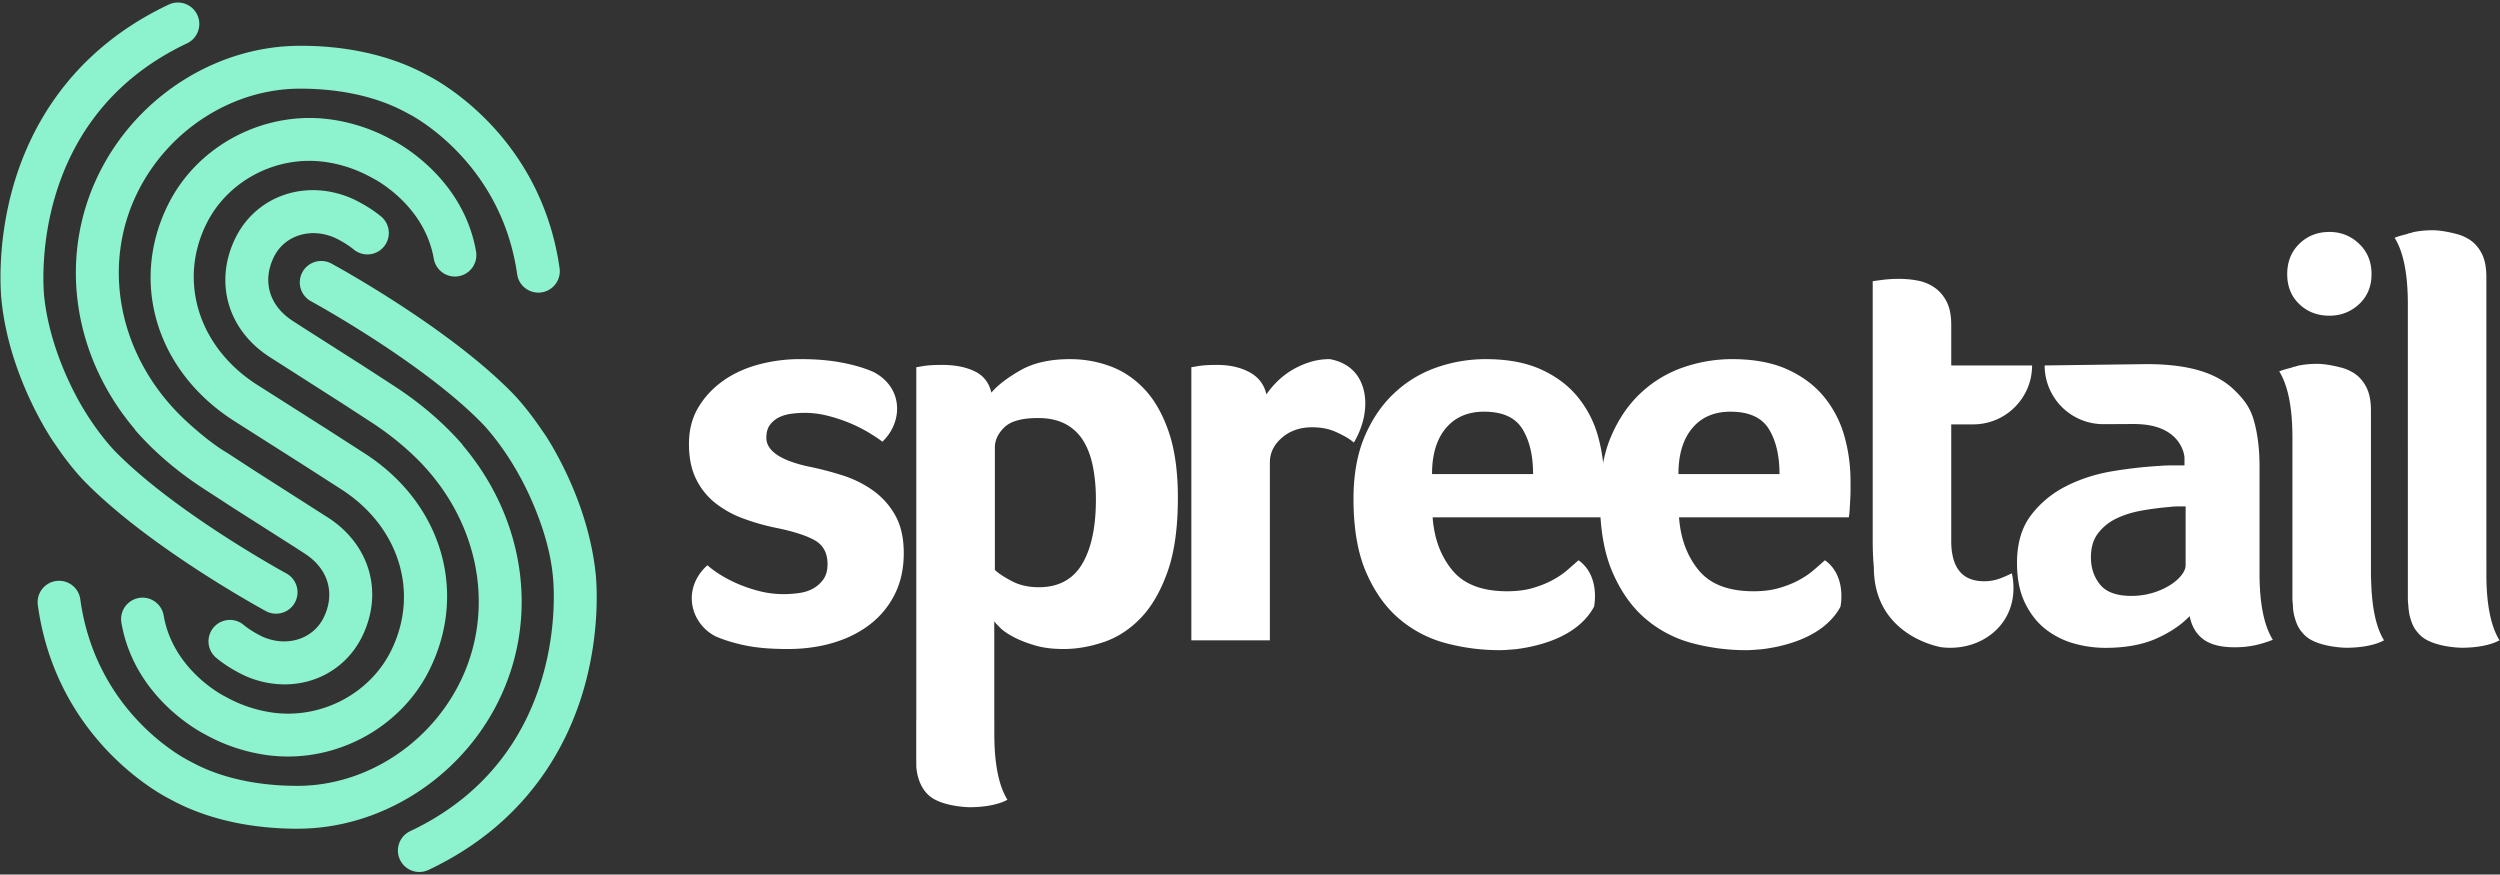
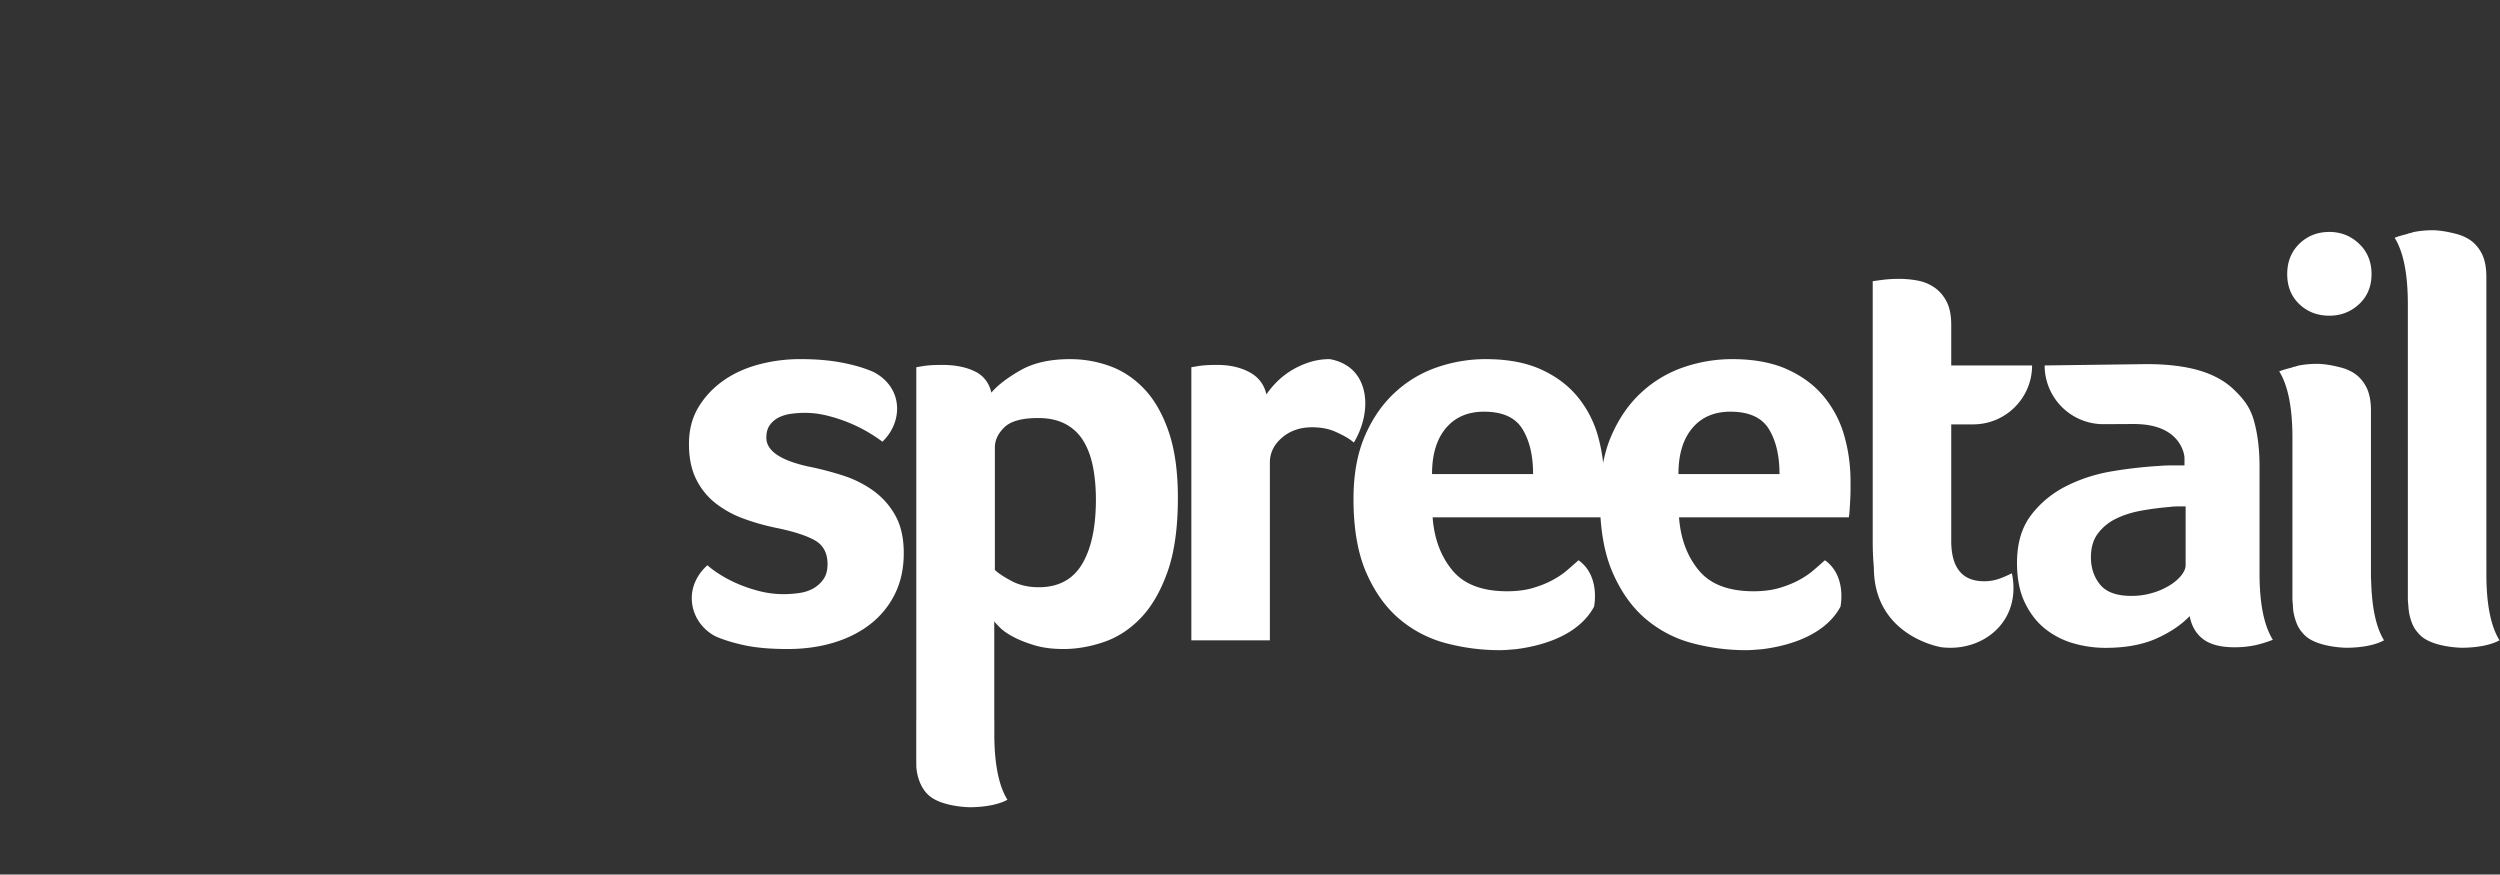
<svg xmlns="http://www.w3.org/2000/svg" viewBox="0 0 263 92" width="263" height="92">
  <rect x="0" y="0" width="263" height="92" fill="#333333" stroke="none" />
  <g fill="#FFF">
    <path d="M92.83 46.468c-.366-.283-.85-.607-1.458-.972a15.55 15.55 0 0 0-2.005-1.002 16.52 16.52 0 0 0-2.31-.76 9.78 9.78 0 0 0-2.368-.303c-.447 0-.912.03-1.398.09-.486.063-.92.184-1.306.366a2.622 2.622 0 0 0-.97.79c-.265.344-.396.8-.396 1.366 0 1.378 1.478 2.39 4.434 3.037 1.215.243 2.42.557 3.615.94a11.47 11.47 0 0 1 3.218 1.61 7.972 7.972 0 0 1 2.31 2.613c.585 1.053.88 2.37.88 3.95 0 1.62-.314 3.056-.94 4.312a9.105 9.105 0 0 1-2.583 3.158c-1.094.85-2.38 1.5-3.857 1.944-1.48.446-3.088.67-4.83.67-1.822 0-3.34-.133-4.555-.397-1.215-.264-2.228-.577-3.037-.94-1.48-.76-2.44-2.238-2.497-3.857-.076-2.134 1.455-3.456 1.645-3.615.365.325.82.66 1.367 1.002a13.51 13.51 0 0 0 1.883.972c.708.303 1.468.556 2.278.758.81.203 1.64.304 2.492.304.525 0 1.072-.04 1.64-.12s1.063-.245 1.487-.487c.426-.244.78-.567 1.064-.972.283-.404.424-.93.424-1.58 0-1.173-.455-2.014-1.366-2.52-.912-.506-2.28-.94-4.1-1.306a23.472 23.472 0 0 1-3.403-.973 10.654 10.654 0 0 1-2.914-1.61 7.3 7.3 0 0 1-2.035-2.52c-.507-1.013-.76-2.248-.76-3.706 0-1.456.324-2.732.972-3.826s1.51-2.024 2.582-2.795c1.073-.77 2.318-1.347 3.736-1.732a16.84 16.84 0 0 1 4.435-.578c1.62 0 3.067.12 4.342.365 1.277.243 2.38.567 3.31.972.328.16 1.742.894 2.3 2.528.555 1.638.035 3.526-1.328 4.823zM142.43 46.555a7.32 7.32 0 0 0-.56-.414c-.236-.157-.76-.446-1.415-.735-.69-.304-1.5-.456-2.43-.456-1.255 0-2.31.364-3.158 1.093-.85.73-1.277 1.6-1.277 2.613v18.71h-8.26V38.632l.728-.122c.243-.04.525-.07.85-.09.323-.02.708-.03 1.154-.03 1.296 0 2.42.252 3.37.76.952.505 1.55 1.285 1.794 2.337a9.303 9.303 0 0 1 1.002-1.215c.426-.445.92-.85 1.488-1.215a8.8 8.8 0 0 1 1.914-.91 6.938 6.938 0 0 1 2.278-.366c1.407.26 2.164.92 2.494 1.264 1.588 1.655 1.672 4.72.028 7.51zM213.775 38.45h-8.504v-4.253c0-1.012-.162-1.832-.485-2.46-.325-.628-.75-1.125-1.276-1.488a4.543 4.543 0 0 0-1.763-.73 10.58 10.58 0 0 0-1.944-.183c-.325 0-.65.01-.972.03-.324.02-.627.052-.91.09l-.912.122v27.44c0 .89.04 1.78.12 2.67 0 7.28 7.096 8.4 7.096 8.4 2.768.344 5.408-.834 6.722-3 1.25-2.06.823-4.23.697-4.78-.4.205-.83.397-1.3.566a4.722 4.722 0 0 1-1.61.273c-2.31 0-3.464-1.418-3.464-4.253v-12.25h2.306c3.425 0 6.2-2.775 6.2-6.198zM194.006 45.8a11.28 11.28 0 0 0-2.156-4.1c-.994-1.194-2.28-2.147-3.857-2.855-1.58-.708-3.504-1.064-5.77-1.064-1.743 0-3.444.285-5.104.852a12.447 12.447 0 0 0-4.466 2.672c-1.316 1.215-2.37 2.745-3.158 4.586-.79 1.844-1.185 4.04-1.185 6.592 0 3.12.447 5.7 1.338 7.745.89 2.046 2.054 3.676 3.493 4.89a12.44 12.44 0 0 0 4.92 2.552 21.99 21.99 0 0 0 5.62.728c.596 0 1.12-.062 1.673-.1 2.207-.266 6.51-1.2 8.265-4.48 0 0 .693-3.223-1.636-4.88-.36.32-.757.67-1.195 1.046-.446.385-.97.74-1.58 1.063-.606.325-1.296.598-2.065.82-.77.223-1.66.334-2.672.334-2.633 0-4.556-.737-5.77-2.216-1.216-1.478-1.905-3.33-2.067-5.56h17.86c.04-.2.07-.474.09-.82l.062-1.062c.02-.365.03-.708.03-1.033v-.85c0-1.7-.225-3.32-.67-4.86zm-17.435 4.07c0-2.066.487-3.676 1.46-4.83.97-1.154 2.31-1.73 4.01-1.73 1.944 0 3.29.606 4.04 1.82.748 1.216 1.122 2.795 1.122 4.74h-10.63z" />
    <path d="M168.085 45.8a11.28 11.28 0 0 0-2.156-4.1c-.995-1.194-2.28-2.147-3.858-2.855-1.58-.708-3.504-1.064-5.77-1.064-1.743 0-3.444.285-5.104.852a12.447 12.447 0 0 0-4.465 2.672c-1.316 1.215-2.37 2.745-3.158 4.586-.79 1.844-1.185 4.04-1.185 6.592 0 3.12.446 5.7 1.337 7.745.89 2.046 2.054 3.676 3.493 4.89a12.44 12.44 0 0 0 4.92 2.552 21.99 21.99 0 0 0 5.62.728c.595 0 1.12-.062 1.672-.1 2.207-.266 6.51-1.2 8.265-4.48 0 0 .693-3.223-1.636-4.88-.358.32-.756.67-1.194 1.046-.446.385-.97.74-1.58 1.063-.606.325-1.296.598-2.065.82-.768.223-1.66.334-2.67.334-2.634 0-4.557-.737-5.772-2.216-1.215-1.478-1.904-3.33-2.066-5.56h17.86c.04-.2.07-.474.09-.82l.062-1.062c.02-.365.03-.708.03-1.033v-.85a17.49 17.49 0 0 0-.67-4.86zm-17.435 4.07c0-2.066.486-3.676 1.46-4.83.97-1.154 2.308-1.73 4.01-1.73 1.943 0 3.288.606 4.038 1.82.75 1.216 1.123 2.795 1.123 4.74h-10.63zM97.87 83.802c1.4 1.086 4.113 1.117 4.126 1.117 1.602 0 3.076-.278 3.986-.786-.9-1.447-1.355-3.69-1.38-6.698v-1.702h-.005V65.36c.08.122.283.345.607.67.325.324.79.647 1.398.97.607.325 1.346.617 2.217.88.87.265 1.89.397 3.067.397 1.375 0 2.784-.244 4.22-.73s2.735-1.325 3.89-2.52c1.153-1.195 2.095-2.815 2.823-4.86.73-2.046 1.094-4.648 1.094-7.806 0-2.712-.314-5-.94-6.864-.63-1.862-1.47-3.36-2.522-4.495-1.053-1.133-2.26-1.953-3.615-2.46a12.15 12.15 0 0 0-4.282-.76c-2.106 0-3.848.395-5.225 1.185-1.378.79-2.39 1.57-3.037 2.338-.244-1.052-.83-1.8-1.762-2.248-.93-.445-2.065-.668-3.4-.668-.447 0-.832.01-1.155.03a8.81 8.81 0 0 0-.85.09l-.73.123v37.102h-.006v4.053l.006.82s.042 2.085 1.474 3.197zm15.962-24.455c-.972 1.62-2.49 2.43-4.556 2.43-1.094 0-2.055-.222-2.885-.67-.83-.444-1.406-.828-1.73-1.152v-12.88c0-.768.333-1.477 1.002-2.126.668-.648 1.852-.972 3.553-.972 1.133 0 2.096.213 2.885.637a4.86 4.86 0 0 1 1.884 1.793c.465.77.8 1.68 1.002 2.733.202 1.055.303 2.188.303 3.403 0 2.916-.487 5.184-1.458 6.804zM245.05 33.21c1.215 0 2.257-.404 3.13-1.215.87-.81 1.305-1.863 1.305-3.16 0-1.296-.436-2.358-1.306-3.19-.872-.828-1.915-1.244-3.13-1.244-1.255 0-2.31.417-3.158 1.246-.85.83-1.276 1.894-1.276 3.19s.424 2.35 1.276 3.16c.85.81 1.902 1.214 3.158 1.214zm4.404 28.17c-.008-.276-.028-.523-.03-.813v-17.38c0-1.012-.163-1.832-.486-2.46-.325-.628-.75-1.114-1.277-1.46a4.8 4.8 0 0 0-1.608-.653v-.01c-.032-.008-.08-.014-.114-.022-.013-.003-.025-.008-.038-.01-.01-.003-.02-.002-.028-.004-.625-.155-1.476-.292-2.09-.292-.687 0-1.345.06-1.974.182-.117.023-.26.085-.38.114-.13.022-.23.042-.266.06v.02c-.45.117-.89.22-1.39.414.91 1.46 1.366 3.722 1.39 6.757v17.11c0 .28.033.516.052.77v.13s.005.14.033.362a5.388 5.388 0 0 0 .203.92c.163.566.4 1.03.716 1.39.15.187.32.366.52.522 1.4 1.086 4.114 1.117 4.127 1.117 1.602 0 3.076-.277 3.986-.785-.824-1.326-1.256-3.35-1.346-5.98zM261.57 60.68l-.002-.026v-1.696h-.003V29.133c0-1.012-.162-1.832-.485-2.46-.325-.628-.75-1.114-1.277-1.46a4.8 4.8 0 0 0-1.61-.653v-.01c-.03-.008-.078-.013-.11-.022-.015-.003-.027-.01-.04-.01-.01-.003-.02-.002-.03-.004-.624-.155-1.475-.292-2.087-.292-.688 0-1.346.06-1.974.182-.117.023-.26.085-.38.114-.13.022-.23.042-.266.06v.02c-.45.117-.89.22-1.39.414.91 1.46 1.366 3.722 1.39 6.757V62.93c0 .32.034.595.06.88v.02s.003.08.013.188c.02.178.04.352.07.516.03.156.073.33.127.516.167.605.417 1.098.753 1.473.147.18.312.352.508.503 1.4 1.086 4.113 1.117 4.126 1.117 1.602 0 3.076-.277 3.986-.785-.9-1.445-1.354-3.684-1.38-6.68zM237.703 60.318v-11.23c0-1.863-.203-3.493-.607-4.89-.405-1.397-1.084-2.226-2.035-3.158-.95-.93-2.185-1.62-3.704-2.066-1.518-.445-3.37-.668-5.56-.668l-10.7.14a6.177 6.177 0 0 0 6.208 6.176l3.217-.017c.357 0 .673.025.988.05 4.144.422 4.298 3.46 4.298 3.46v.844H228.5c-.466 0-.94.02-1.428.06a46.373 46.373 0 0 0-4.8.547c-1.74.284-3.36.8-4.86 1.55-1.498.75-2.743 1.77-3.735 3.067-.993 1.297-1.488 2.977-1.488 5.04 0 1.663.282 3.07.85 4.223.566 1.154 1.296 2.076 2.186 2.764a8.55 8.55 0 0 0 2.977 1.49 12.2 12.2 0 0 0 3.28.454c2.106 0 3.89-.325 5.347-.97 1.457-.65 2.632-1.438 3.523-2.37.202 1.053.678 1.863 1.428 2.43.75.566 1.853.85 3.312.85.688 0 1.346-.06 1.975-.182.626-.12 1.305-.324 2.035-.607-.933-1.498-1.4-3.828-1.4-6.987zm-7.776-.85c0 .325-.152.68-.455 1.063-.304.386-.72.74-1.246 1.064a7.494 7.494 0 0 1-1.822.79 7.73 7.73 0 0 1-2.186.304c-1.54 0-2.633-.395-3.28-1.184-.65-.79-.973-1.752-.973-2.886 0-1.012.244-1.843.73-2.49a5.24 5.24 0 0 1 1.883-1.55c.77-.383 1.65-.667 2.643-.85.992-.182 1.995-.313 3.007-.395.283-.04.567-.06.85-.06h.85v6.195z" />
  </g>
-   <path fill="#8DF3CF" d="M34.227 17.04c1.717.245 3.368.805 4.907 1.664l.105.055c.053.026 5.402 2.712 6.4 8.478a2.255 2.255 0 0 0 4.444-.768c-1.333-7.703-8.018-11.33-8.794-11.727a18.618 18.618 0 0 0-6.426-2.167c-6.978-.997-14.03 2.66-17.152 8.893-4.114 8.216-1.263 17.602 6.937 22.827l7.142 4.538 4.062 2.61c6.164 3.927 8.328 10.945 5.263 17.067-2.265 4.523-7.4 7.172-12.483 6.448a14.132 14.132 0 0 1-4.907-1.664l-.105-.055c-.054-.025-5.403-2.712-6.4-8.478a2.255 2.255 0 1 0-4.444.768c1.332 7.703 8.016 11.33 8.793 11.727a18.61 18.61 0 0 0 6.427 2.167c.766.11 1.532.163 2.295.163 6.183 0 12.078-3.507 14.856-9.056 4.137-8.26 1.312-17.673-6.864-22.884L34.23 45.04c-.003 0-.005 0-.006-.002-.002 0-.003-.002-.004-.003l-7.15-4.543c-6.18-3.936-8.37-10.93-5.327-17.004 2.265-4.523 7.396-7.174 12.484-6.448zm-23.54.682c-4.635 8.834-3.2 19.49 3.44 27.368.053.08.104.164.17.24 1.978 2.25 4.378 4.298 7.133 6.086l3.11 2.02 6.585 4.195.96.624c2.443 1.587 3.203 4.146 1.982 6.68-1.112 2.308-3.895 3.182-6.45 2.043-.01-.005-1.144-.533-1.98-1.235a2.254 2.254 0 1 0-2.898 3.454c1.29 1.083 2.826 1.8 3.018 1.888a10.28 10.28 0 0 0 4.188.912c3.452 0 6.616-1.85 8.185-5.106 2.215-4.597.772-9.588-3.59-12.42l-7.56-4.828-3.093-2.01c-2.073-1.197-4.556-3.58-4.562-3.586-6.92-6.6-8.785-16.337-4.643-24.23 3.332-6.35 9.936-10.467 16.823-10.49 3.05-.01 7.512.433 11.38 2.593l.11.056c.098.047 9.73 4.883 11.417 16.925a2.255 2.255 0 0 0 4.465-.624c-1.96-14-12.807-19.798-13.84-20.32-4.71-2.613-9.976-3.165-13.547-3.138-8.538.028-16.703 5.093-20.802 12.904zM5.72 46.626c.016.023.035.043.052.065 1.62 2.43 3.007 3.83 3.068 3.892 6.768 6.955 18.63 13.432 19.13 13.704a2.254 2.254 0 0 0 2.15-3.963c-.115-.064-11.754-6.418-18.066-12.904-.02-.02-2.054-2.094-3.918-5.525-1.208-2.248-2.99-6.19-3.48-10.62-.022-.185-2.11-18.627 15.02-26.715A2.254 2.254 0 1 0 17.75.483C7.27 5.433 3.044 13.697 1.345 19.76-.48 26.27.154 31.61.18 31.8c.723 6.557 3.77 12.02 5.045 14.065.307.493.495.76.495.76zM52.173 74.28c4.636-8.835 3.202-19.49-3.438-27.37-.054-.08-.104-.162-.17-.237-1.978-2.25-4.378-4.3-7.134-6.088l-3.11-2.018-6.584-4.197-.96-.623c-2.443-1.586-3.203-4.146-1.982-6.68 1.112-2.307 3.895-3.182 6.454-2.04.29.13 1.274.642 1.977 1.232a2.255 2.255 0 0 0 2.898-3.455c-1.29-1.083-2.828-1.8-3.02-1.888-4.857-2.165-10.176-.362-12.37 4.193-2.215 4.597-.772 9.588 3.59 12.42l7.56 4.828 3.093 2.008a31.325 31.325 0 0 1 4.544 3.566c.007.007.01.015.018.02 6.92 6.6 8.785 16.338 4.643 24.23-3.33 6.35-9.935 10.468-16.822 10.49h-.098c-3.054 0-7.457-.455-11.284-2.592l-.102-.054c-.397-.198-9.75-4.976-11.423-16.93a2.255 2.255 0 1 0-4.465.626c1.96 14 12.808 19.8 13.84 20.32 4.662 2.587 9.857 3.14 13.438 3.14l.11-.002c8.536-.026 16.7-5.09 20.8-12.9zM62.648 60.2c-.724-6.56-3.77-12.022-5.046-14.067-.307-.492-.56-.83-.59-.87-1.61-2.4-2.978-3.785-3.038-3.845-6.768-6.955-18.63-13.432-19.13-13.704a2.255 2.255 0 0 0-2.152 3.963c.117.063 11.756 6.417 18.068 12.902.02.02 2.056 2.095 3.92 5.53.027.047 3.04 5.298 3.492 10.614.016.186 2.11 18.628-15.02 26.716a2.254 2.254 0 0 0 1.925 4.077c10.483-4.95 14.708-13.215 16.407-19.277 1.823-6.51 1.19-11.848 1.164-12.04z" />
</svg>